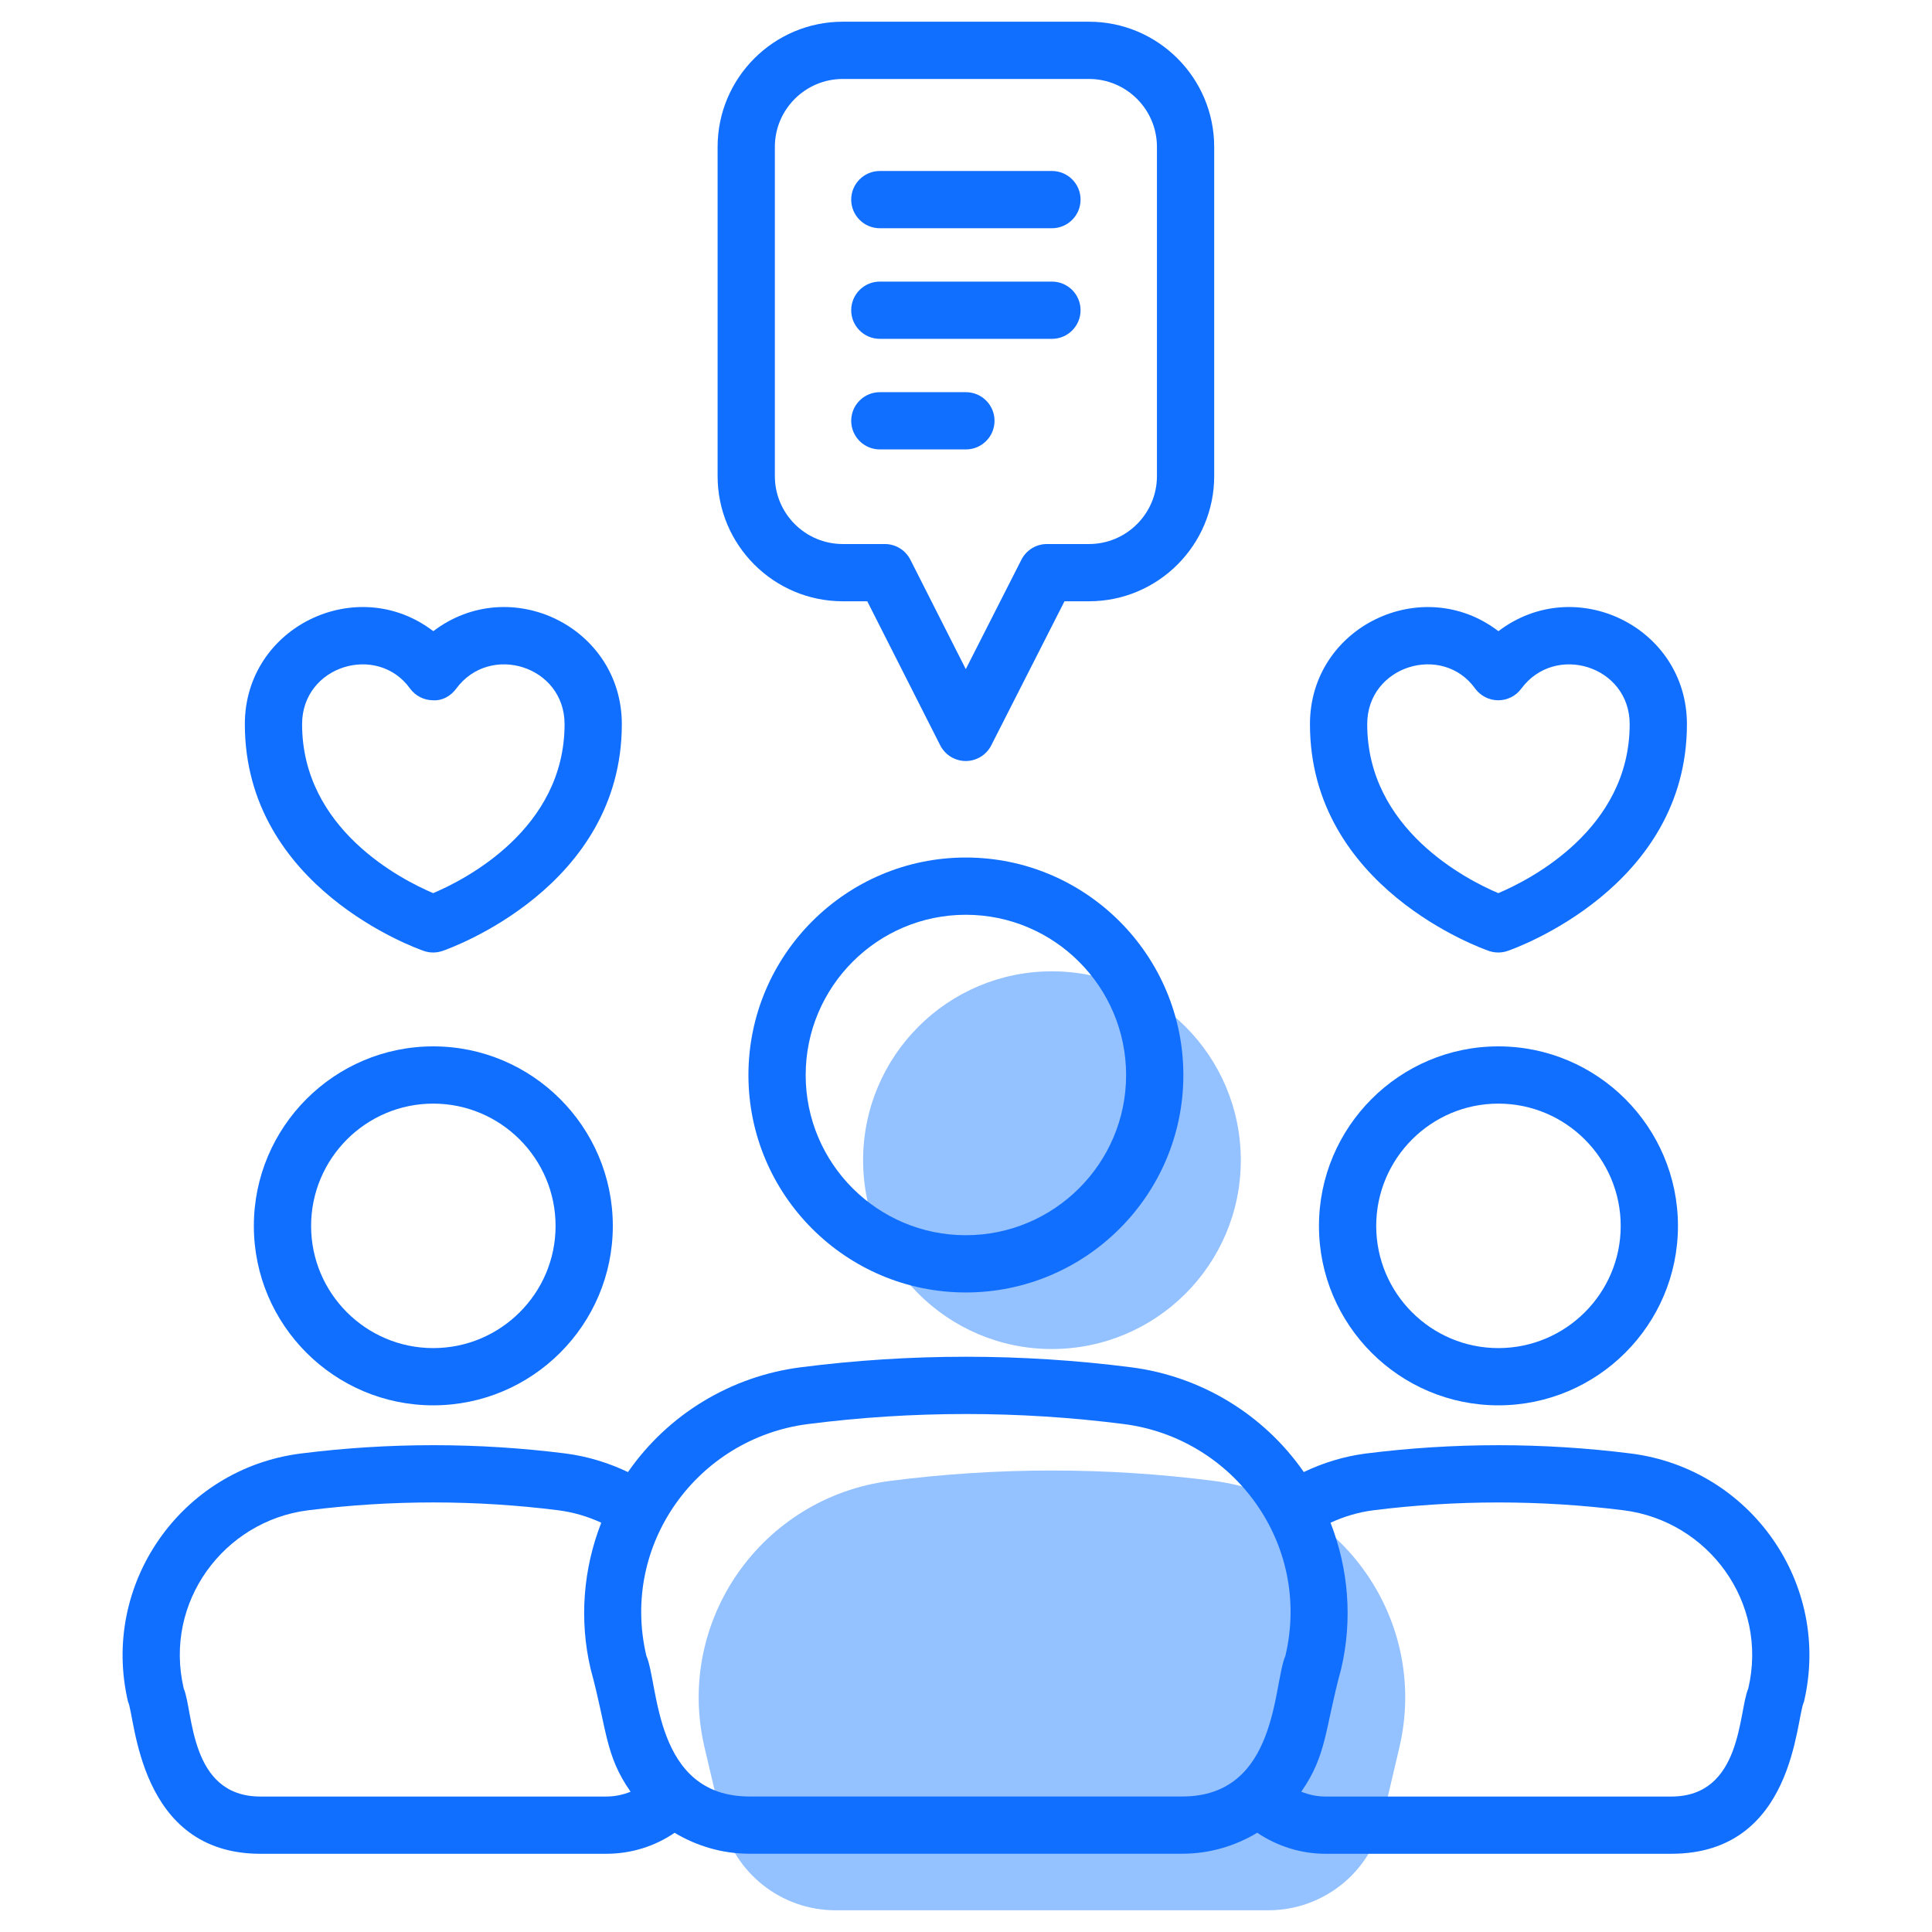
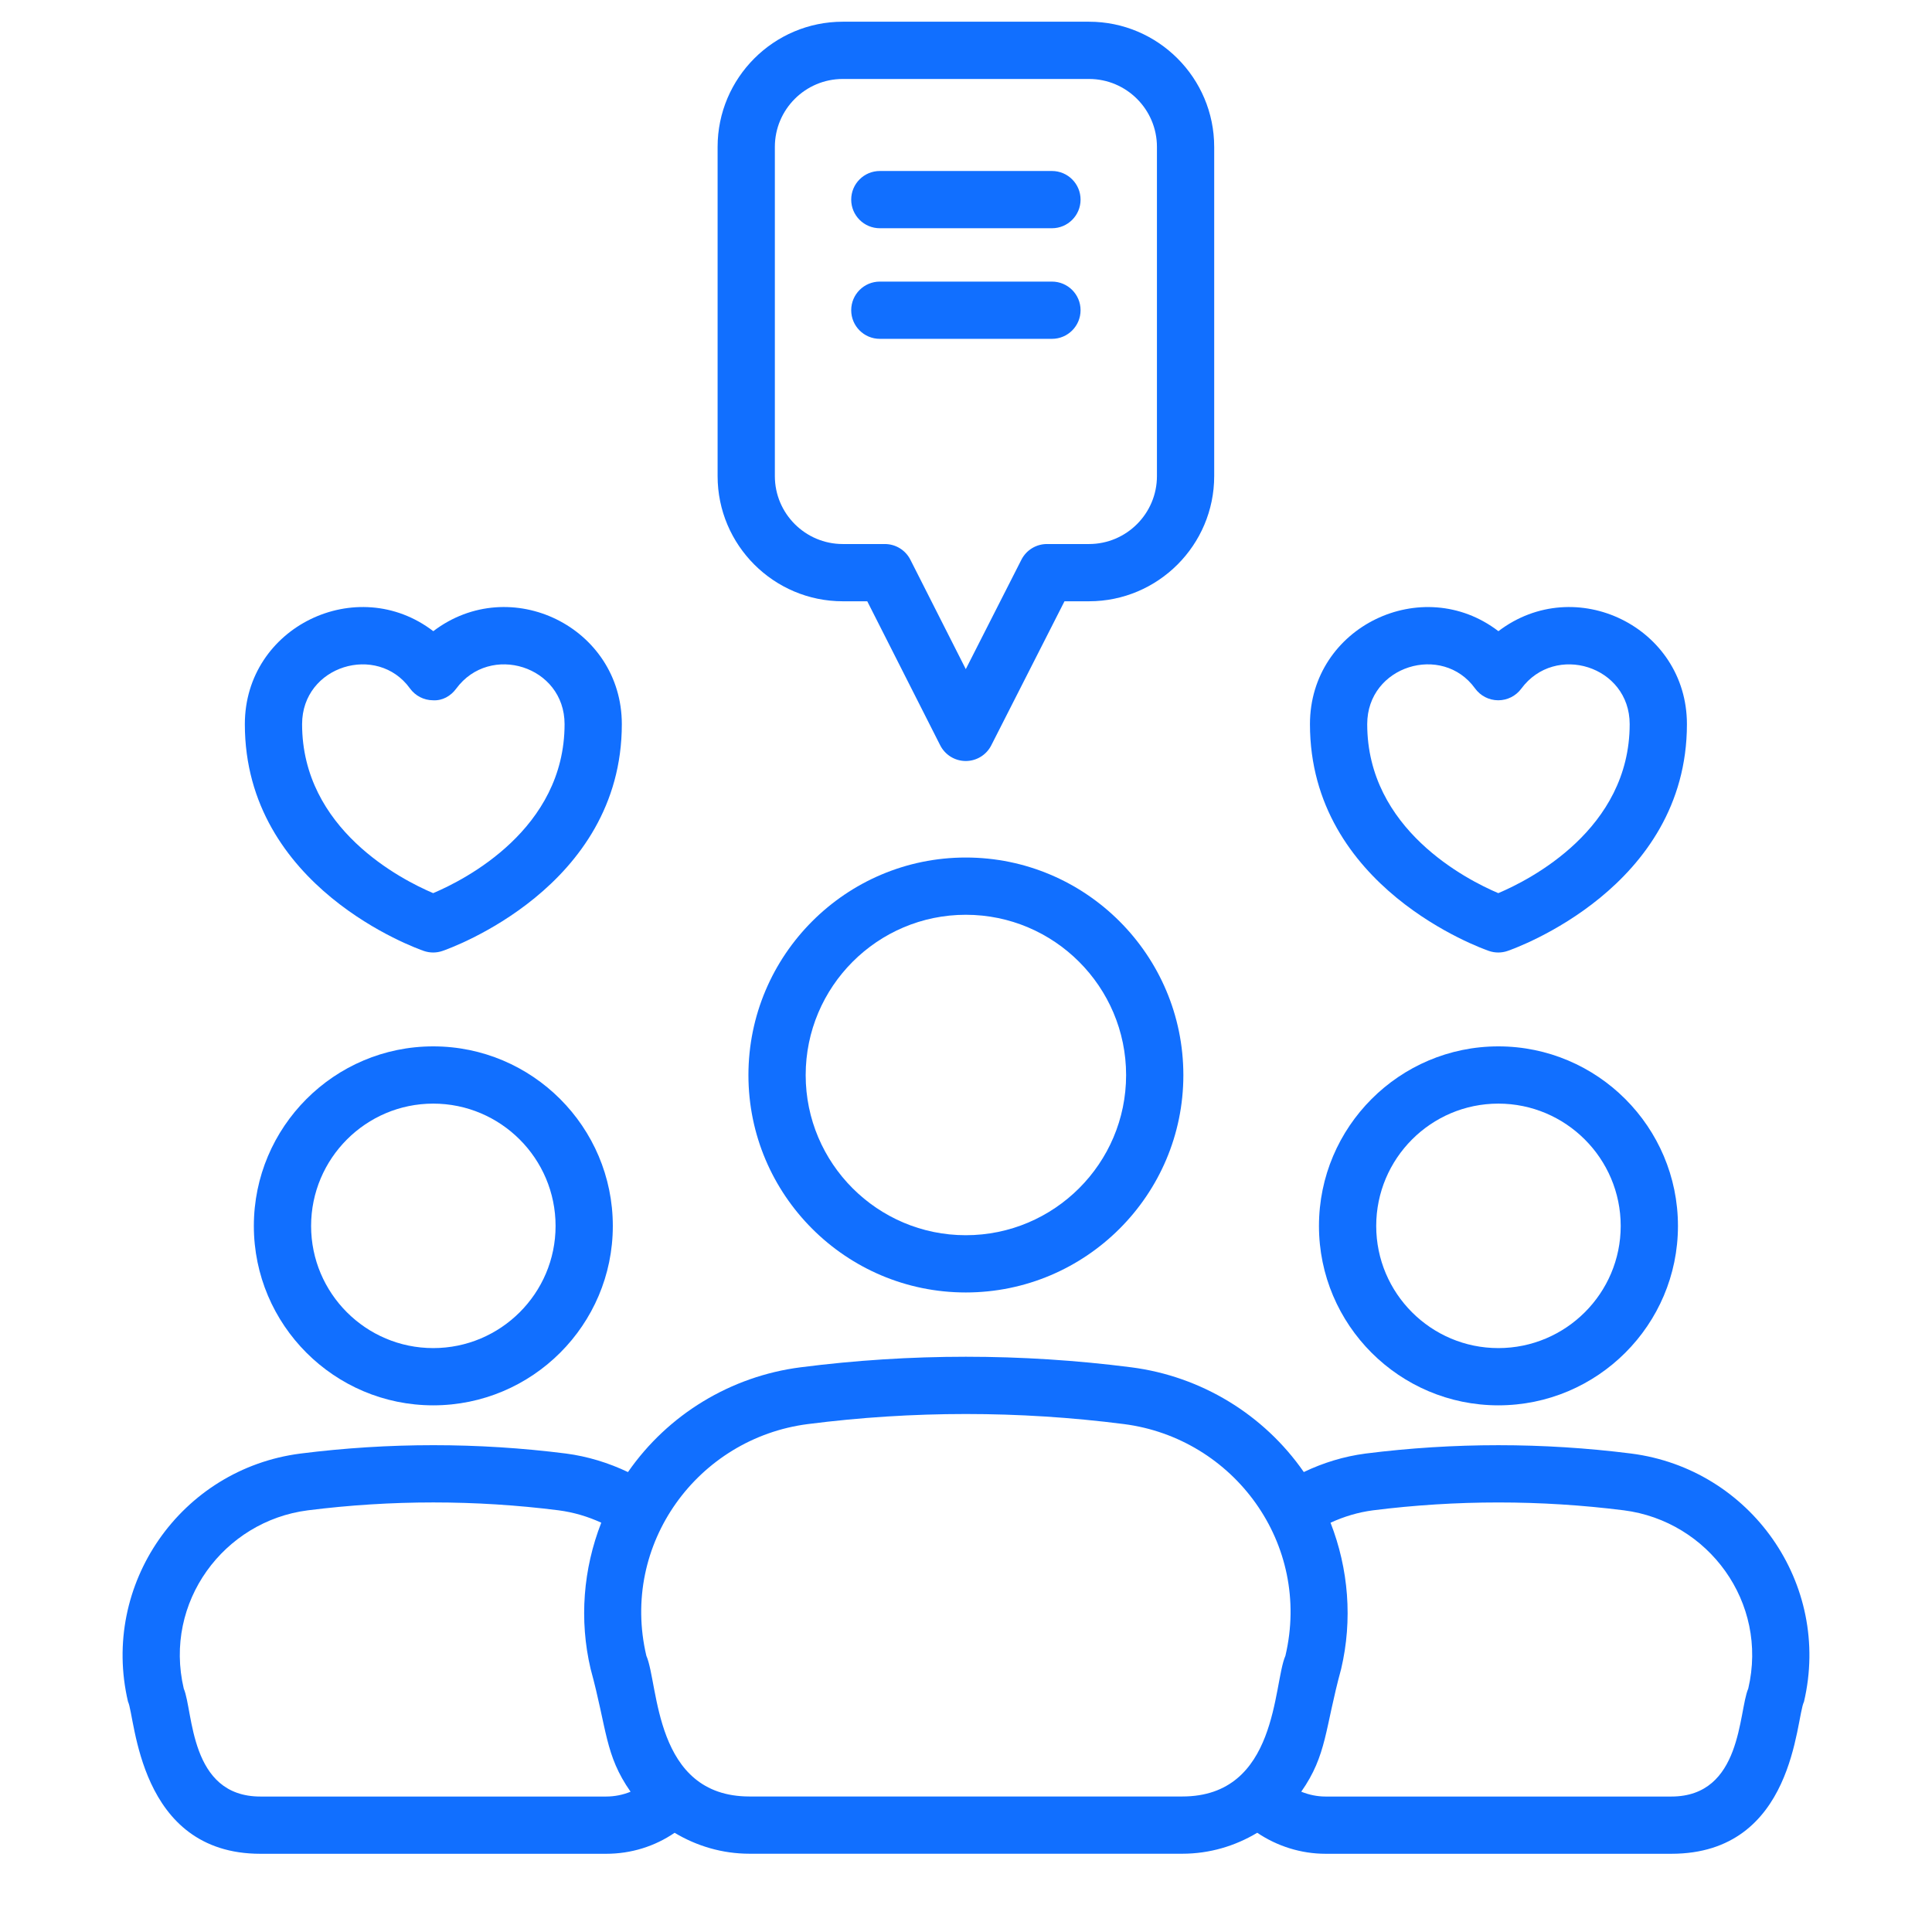
<svg xmlns="http://www.w3.org/2000/svg" height="512" viewBox="0 0 512 512" width="512">
  <g id="_x31_3_Inbound">
    <g>
-       <path d="m370.845 463.108-4.525 19.228c-3.297 14.008-15.797 23.908-30.188 23.908h-114.706c-14.391 0-26.892-9.9-30.188-23.908l-4.525-19.228c-7.884-33.501 15.093-66.288 49.23-70.662 28.558-3.659 57.115-3.659 85.673 0 34.136 4.374 57.113 37.161 49.229 70.662z" fill="#94c1ff" />
-       <path d="m328.824 307.49c0 27.598-22.415 50.014-50.078 50.014-27.598 0-50.013-22.415-50.013-50.014 0-27.663 22.415-50.078 50.013-50.078 27.663 0 50.078 22.415 50.078 50.078z" fill="#94c1ff" />
      <g fill="#116fff">
        <path d="m349.539 324.892c0 26.214 21.328 47.538 47.538 47.538 26.247 0 47.598-21.324 47.598-47.538 0-26.243-21.35-47.594-47.598-47.594-26.21.001-47.538 21.351-47.538 47.594zm79.964 0c0 17.846-14.55 32.366-32.426 32.366-17.846 0-32.366-14.52-32.366-32.366 0-17.876 14.52-32.422 32.366-32.422 17.876.001 32.426 14.547 32.426 32.422z" />
        <path d="m33.925 450.965c1.975 3.979 2.589 40.308 35.078 40.308h91.639c6.587 0 12.84-1.95 18.138-5.563 5.839 3.499 12.609 5.548 19.84 5.548h114.708c7.237 0 14.011-2.052 19.853-5.556 5.303 3.577 11.625 5.57 18.1 5.57h91.639c32.784 0 32.947-35.868 35.152-40.293 7.337-31.248-14.143-61.728-45.812-65.777-23.328-2.945-46.99-2.948-70.363.004-5.784.759-11.246 2.447-16.375 4.901-10.594-15.276-27.265-25.393-45.75-27.759-29.077-3.726-58.539-3.726-87.598 0-18.487 2.367-35.163 12.49-45.753 27.766 0 .001-.001.001-.001.002-5.121-2.44-10.661-4.156-16.43-4.914-23.291-2.948-46.96-2.952-70.341.004-31.722 4.061-53.025 34.695-45.724 65.759zm329.905-50.709c22.091-2.785 44.471-2.782 66.518-.004 22.363 2.862 38.325 24.384 32.959 47.238-2.626 6.068-1.583 28.61-20.387 28.61h-91.64c-2.222 0-4.404-.461-6.434-1.283 6.844-9.77 6.225-16.625 10.575-32.546 3.058-12.989 1.963-26.501-2.818-38.736 3.537-1.622 7.281-2.76 11.227-3.279zm-149.731-22.862c27.782-3.555 55.959-3.557 83.746 0 29.058 3.729 49.806 31.672 42.804 61.403-3.274 7.446-1.935 37.289-27.321 37.289h-114.708c-25.377 0-24.031-29.794-27.329-37.289-6.98-29.638 13.661-57.662 42.808-61.403zm-132.54 22.862c22.113-2.793 44.49-2.789 66.492-.004 4.021.528 7.78 1.664 11.292 3.277-4.784 12.236-5.88 25.753-2.825 38.742 4.394 16.064 3.742 22.788 10.59 32.555-2.024.823-4.205 1.274-6.467 1.274h-91.639c-18.872 0-17.751-22.661-20.302-28.592-5.4-22.941 10.665-44.406 32.859-47.252z" />
        <path d="m67.273 324.892c0 26.214 21.324 47.538 47.538 47.538 26.243 0 47.594-21.324 47.594-47.538 0-26.243-21.35-47.594-47.594-47.594-26.214.001-47.538 21.351-47.538 47.594zm79.96 0c0 17.846-14.546 32.366-32.422 32.366-17.846 0-32.366-14.52-32.366-32.366 0-17.876 14.52-32.422 32.366-32.422 17.876.001 32.422 14.547 32.422 32.422z" />
        <path d="m255.941 227.253c-31.759 0-57.599 25.869-57.599 57.665 0 31.759 25.84 57.599 57.599 57.599 31.792 0 57.662-25.84 57.662-57.599-.001-31.796-25.87-57.665-57.662-57.665zm0 100.092c-23.395 0-42.427-19.032-42.427-42.427 0-23.432 19.032-42.493 42.427-42.493 23.428 0 42.49 19.061 42.49 42.493-.001 23.395-19.062 42.427-42.49 42.427z" />
        <path d="m321.773 38.929c0-18.291-14.883-33.174-33.174-33.174h-65.251c-18.291 0-33.174 14.883-33.174 33.174v87.242c0 18.291 14.883 33.174 33.174 33.174h6.486l19.332 38.171c1.293 2.548 3.904 4.156 6.764 4.16h.004c2.856 0 5.467-1.604 6.76-4.149l19.41-38.182h6.497c18.291 0 33.174-14.883 33.174-33.174v-87.242zm-15.172 87.243c0 9.927-8.075 18.002-18.002 18.002h-11.149c-2.852 0-5.467 1.604-6.764 4.149l-14.742 29.003-14.683-28.992c-1.293-2.552-3.908-4.16-6.767-4.16h-11.146c-9.927 0-18.002-8.075-18.002-18.002v-87.243c0-9.927 8.075-18.002 18.002-18.002h65.252c9.927 0 18.002 8.075 18.002 18.002v87.243z" />
        <path d="m278.776 45.315h-45.612c-4.189 0-7.586 3.397-7.586 7.586s3.397 7.586 7.586 7.586h45.612c4.193 0 7.586-3.397 7.586-7.586s-3.393-7.586-7.586-7.586z" />
        <path d="m278.776 74.626h-45.612c-4.189 0-7.586 3.397-7.586 7.586s3.397 7.586 7.586 7.586h45.612c4.193 0 7.586-3.397 7.586-7.586 0-4.19-3.393-7.586-7.586-7.586z" />
-         <path d="m255.974 103.932h-22.81c-4.189 0-7.586 3.397-7.586 7.586s3.397 7.586 7.586 7.586h22.81c4.189 0 7.586-3.397 7.586-7.586s-3.397-7.586-7.586-7.586z" />
        <path d="m114.826 167.269c-20.173-15.463-49.939-1.208-49.939 24.64 0 43.293 45.501 59.436 47.438 60.103.8.274 1.634.411 2.467.411s1.663-.137 2.463-.411c1.941-.667 47.535-16.805 47.535-60.103 0-25.699-29.553-40.167-49.964-24.64zm-.03 69.422c-8.386-3.556-34.737-16.954-34.737-44.782 0-15.541 19.927-21.461 28.581-9.475 1.419 1.967 3.693 3.137 6.115 3.148 2.504.152 4.708-1.133 6.145-3.086 8.952-12.152 28.718-6.016 28.718 9.412 0 27.844-26.443 41.238-34.822 44.783z" />
        <path d="m397.092 167.269c-20.114-15.428-49.939-1.259-49.939 24.64 0 43.293 45.501 59.436 47.435 60.103.8.274 1.63.411 2.467.411.83 0 1.667-.137 2.46-.411 1.941-.667 47.538-16.805 47.538-60.103 0-25.699-29.552-40.165-49.961-24.64zm-.029 69.422c-8.386-3.556-34.737-16.954-34.737-44.782 0-15.528 19.918-21.479 28.573-9.475 1.422 1.963 3.689 3.134 6.112 3.148h.044c2.408 0 4.675-1.145 6.104-3.082 8.963-12.152 28.722-6.025 28.722 9.408 0 27.844-26.44 41.238-34.818 44.783z" />
      </g>
    </g>
  </g>
</svg>